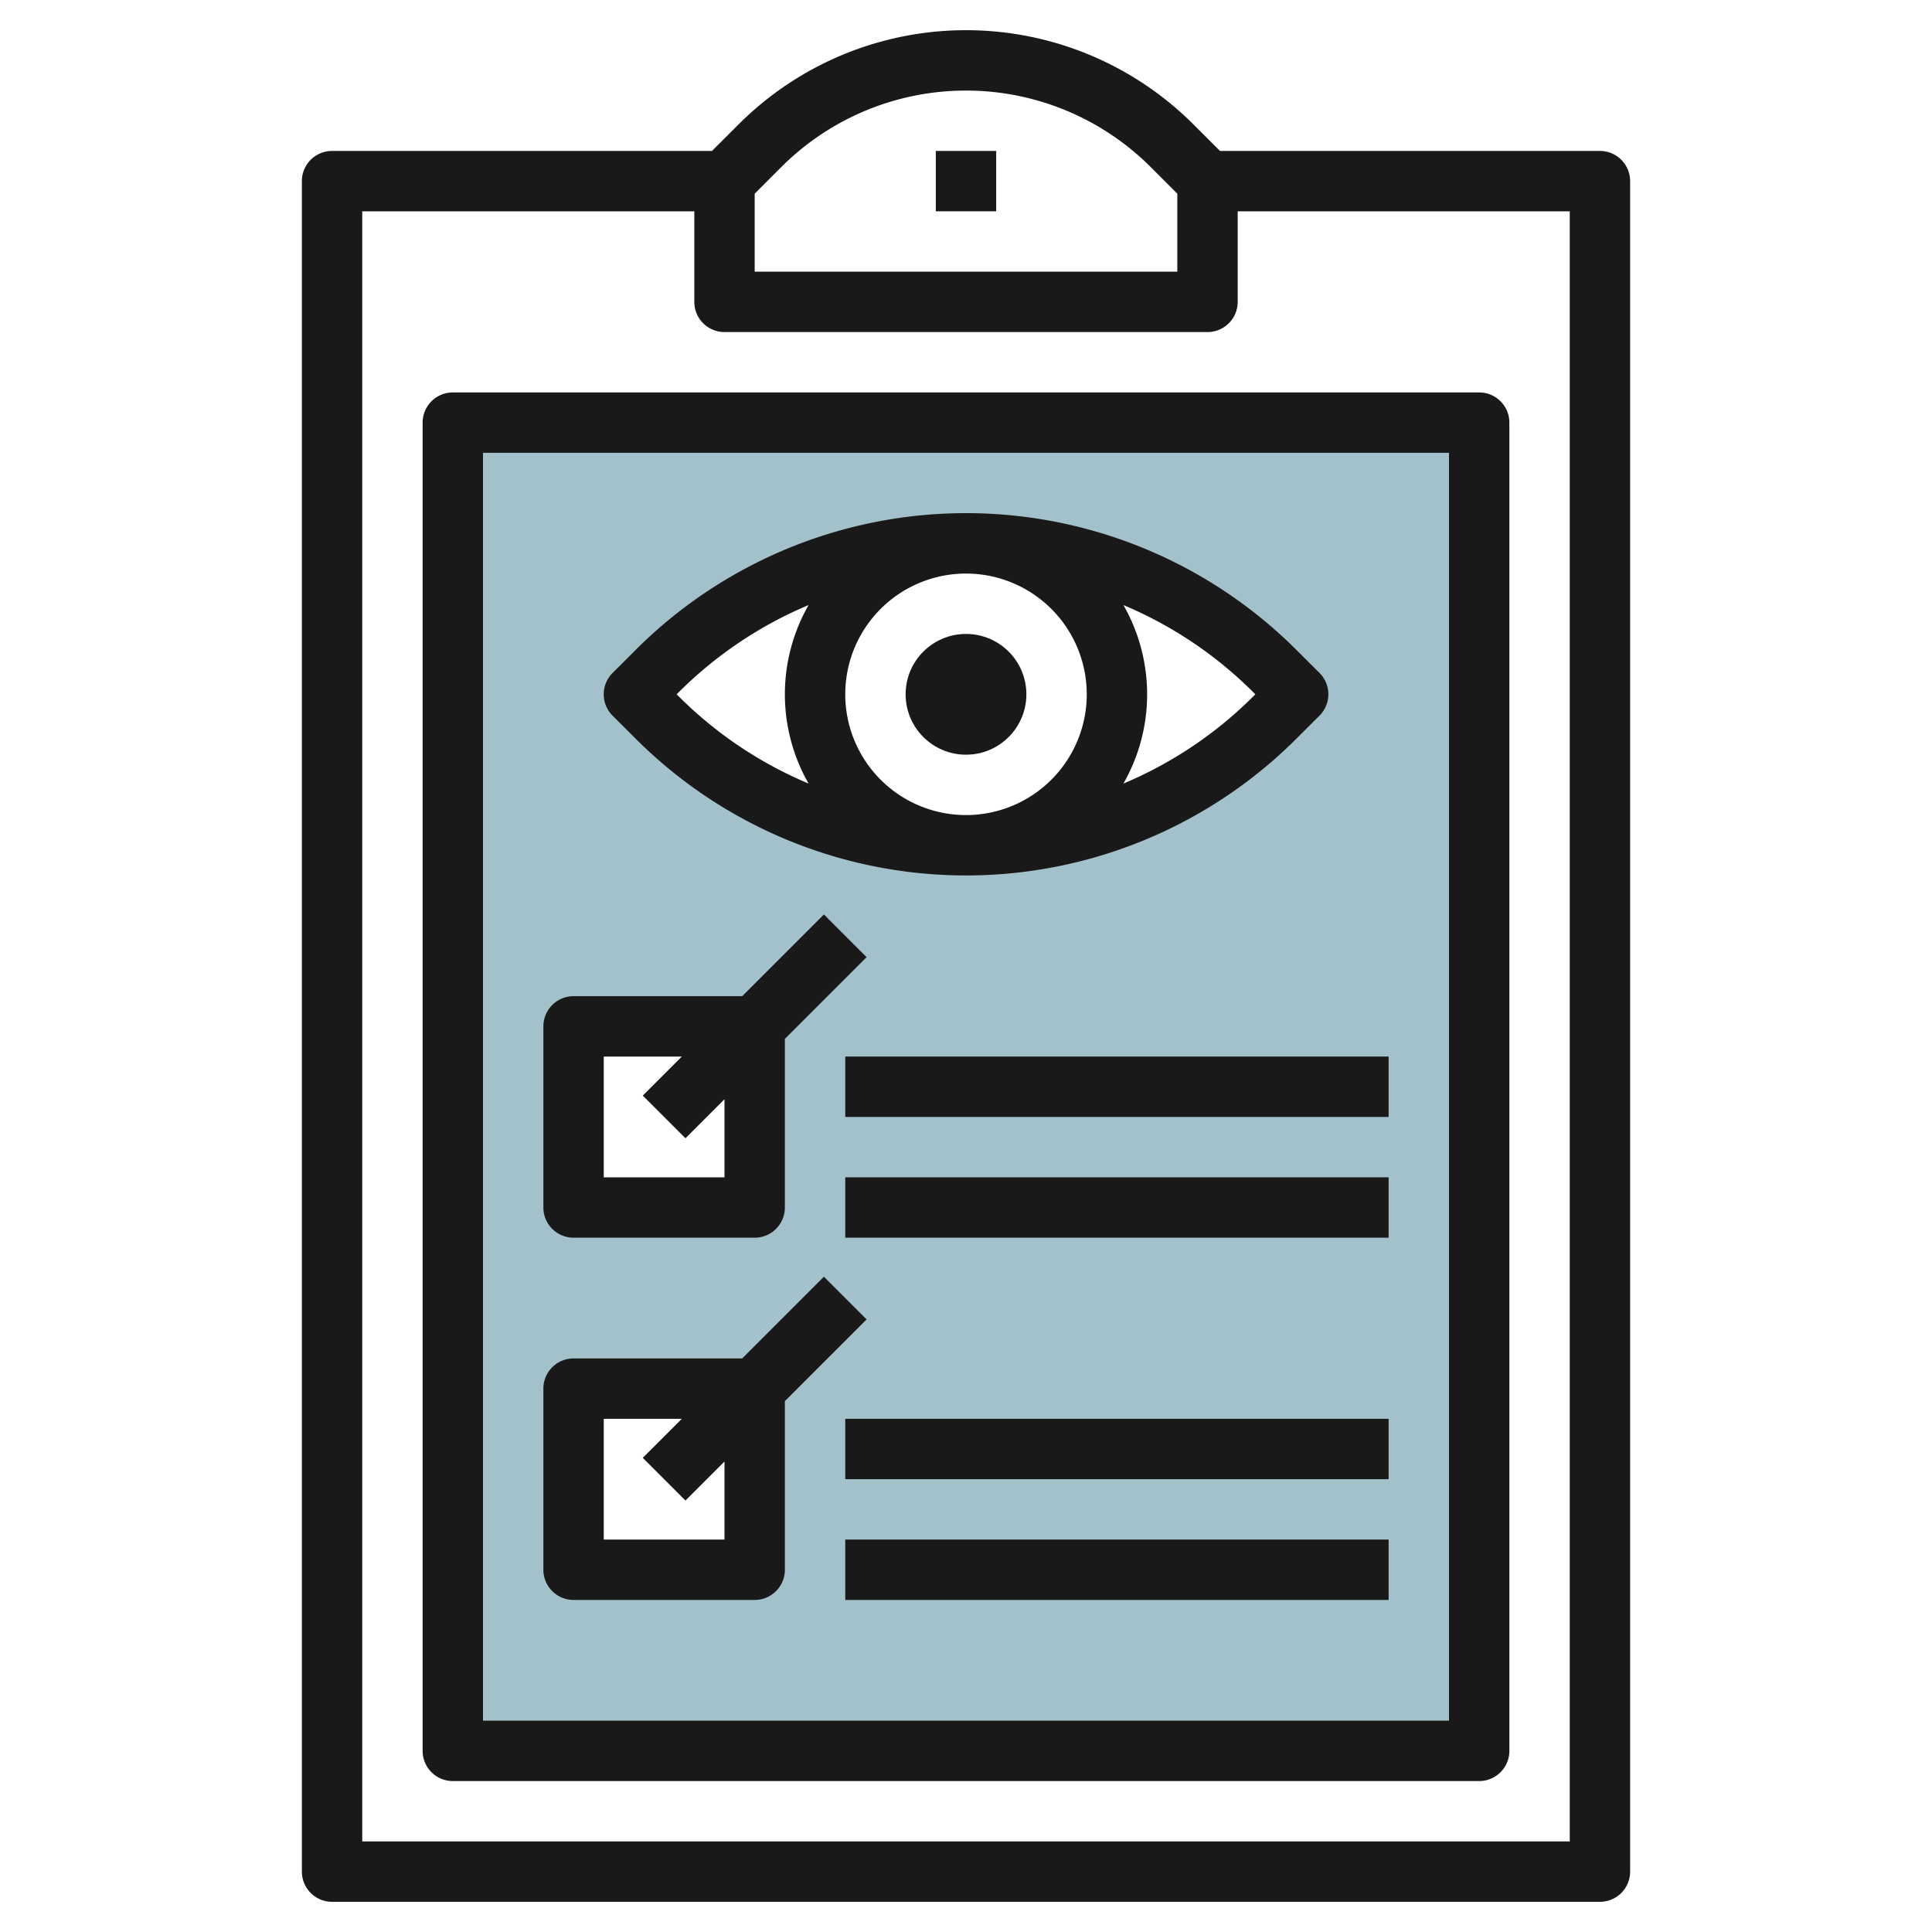
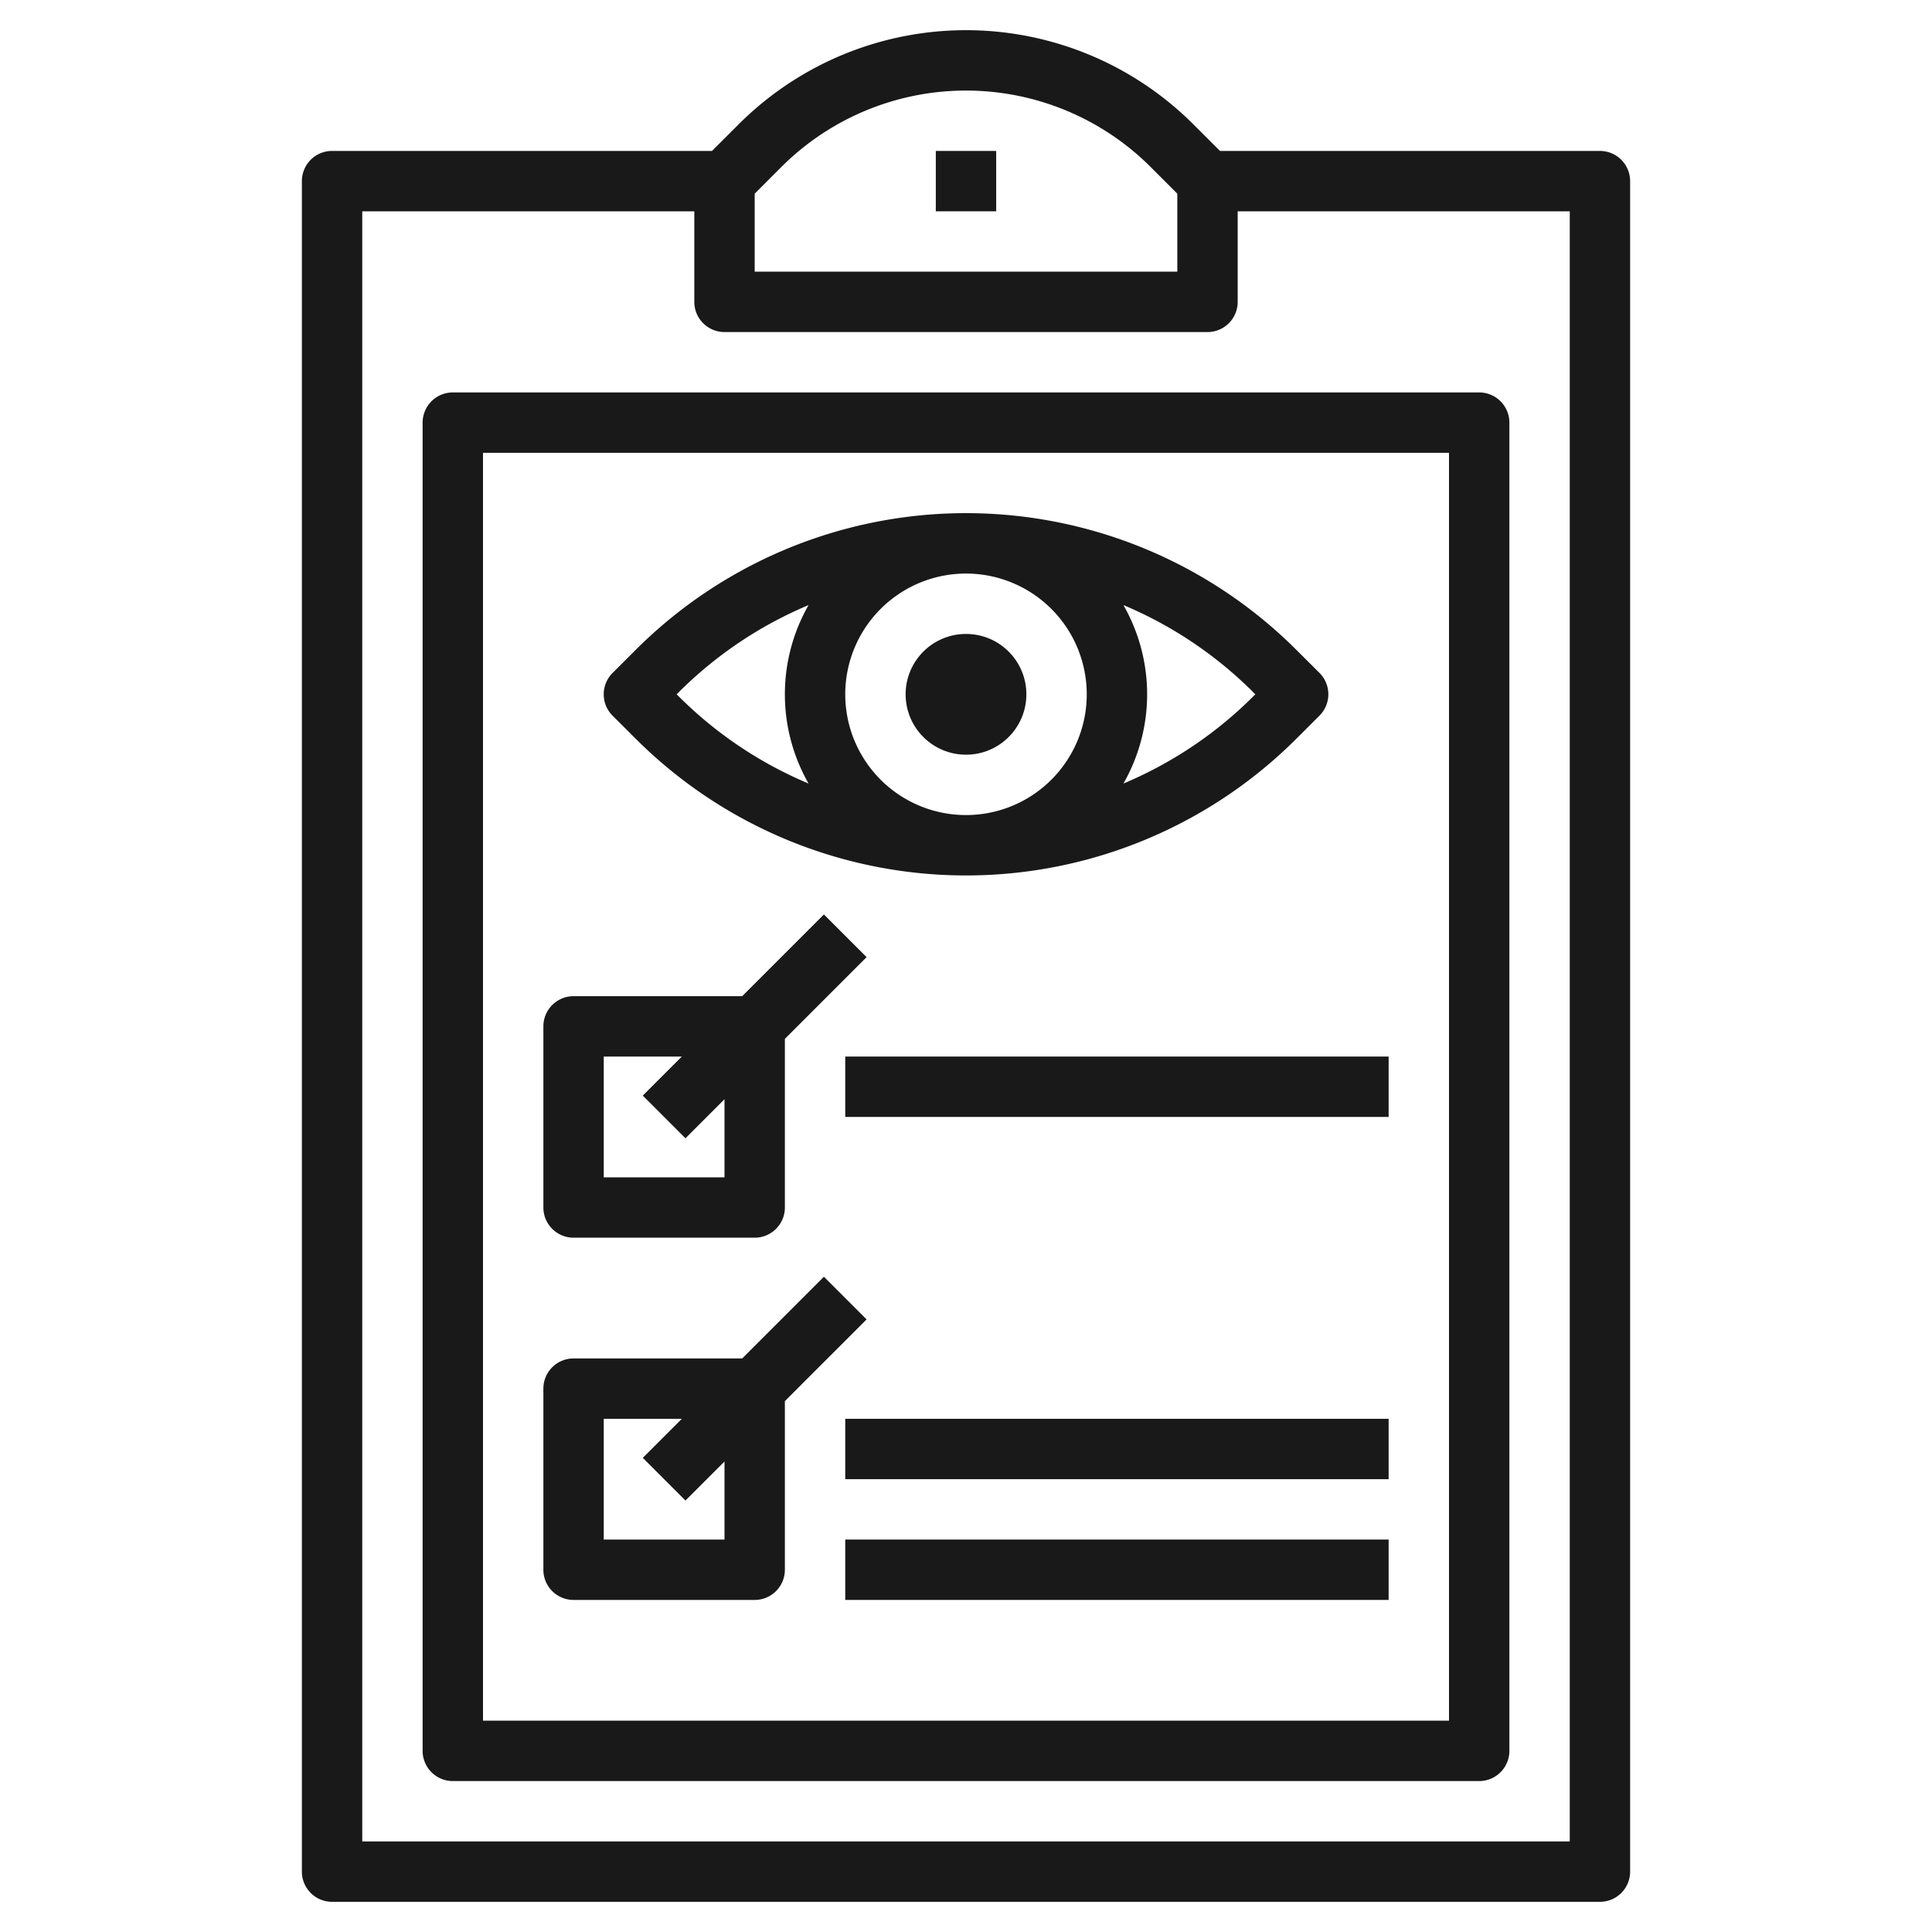
<svg xmlns="http://www.w3.org/2000/svg" height="512" viewBox="0 0 64 64" width="512">
  <g id="Layer_8" data-name="Layer 8">
-     <path d="m15 14v44h34v-44zm10 38h-6v-6h6zm0-12h-6v-6h6zm17.243-16.243a14.485 14.485 0 0 1 -20.486 0l-.757-.757.757-.757a14.485 14.485 0 0 1 20.486 0l.757.757z" fill="#a3c1ca" />
    <g fill="#191919">
      <path d="m11 63h42a1 1 0 0 0 1-1v-56a1 1 0 0 0 -1-1h-12.586l-.879-.878a10.654 10.654 0 0 0 -15.07 0l-.879.878h-12.586a1 1 0 0 0 -1 1v56a1 1 0 0 0 1 1zm14-56.585.879-.879a8.655 8.655 0 0 1 12.242 0l.879.879v2.585h-14zm-13 .585h11v3a1 1 0 0 0 1 1h16a1 1 0 0 0 1-1v-3h11v54h-40z" />
      <path d="m49 13h-34a1 1 0 0 0 -1 1v44a1 1 0 0 0 1 1h34a1 1 0 0 0 1-1v-44a1 1 0 0 0 -1-1zm-1 44h-32v-42h32z" />
      <path d="m31 5h2v2h-2z" />
      <path d="m21.051 24.464a15.484 15.484 0 0 0 21.9 0l.758-.757a1 1 0 0 0 0-1.416l-.758-.756a15.484 15.484 0 0 0 -21.9 0l-.758.757a1 1 0 0 0 0 1.416zm6.949-1.464a4 4 0 1 1 4 4 4 4 0 0 1 -4-4zm13.585 0-.05.05a13.455 13.455 0 0 1 -4.32 2.906 5.958 5.958 0 0 0 0-5.912 13.455 13.455 0 0 1 4.32 2.906zm-19.12-.05a13.455 13.455 0 0 1 4.32-2.906 5.958 5.958 0 0 0 0 5.912 13.455 13.455 0 0 1 -4.32-2.906l-.05-.05z" />
      <circle cx="32" cy="23" r="2" />
      <path d="m19 41h6a1 1 0 0 0 1-1v-5.586l2.707-2.707-1.414-1.414-2.707 2.707h-5.586a1 1 0 0 0 -1 1v6a1 1 0 0 0 1 1zm1-6h2.586l-1.293 1.293 1.414 1.414 1.293-1.293v2.586h-4z" />
      <path d="m19 53h6a1 1 0 0 0 1-1v-5.586l2.707-2.707-1.414-1.414-2.707 2.707h-5.586a1 1 0 0 0 -1 1v6a1 1 0 0 0 1 1zm1-6h2.586l-1.293 1.293 1.414 1.414 1.293-1.293v2.586h-4z" />
-       <path d="m28 39h18v2h-18z" />
      <path d="m28 35h18v2h-18z" />
      <path d="m28 51h18v2h-18z" />
      <path d="m28 47h18v2h-18z" />
    </g>
  </g>
</svg>